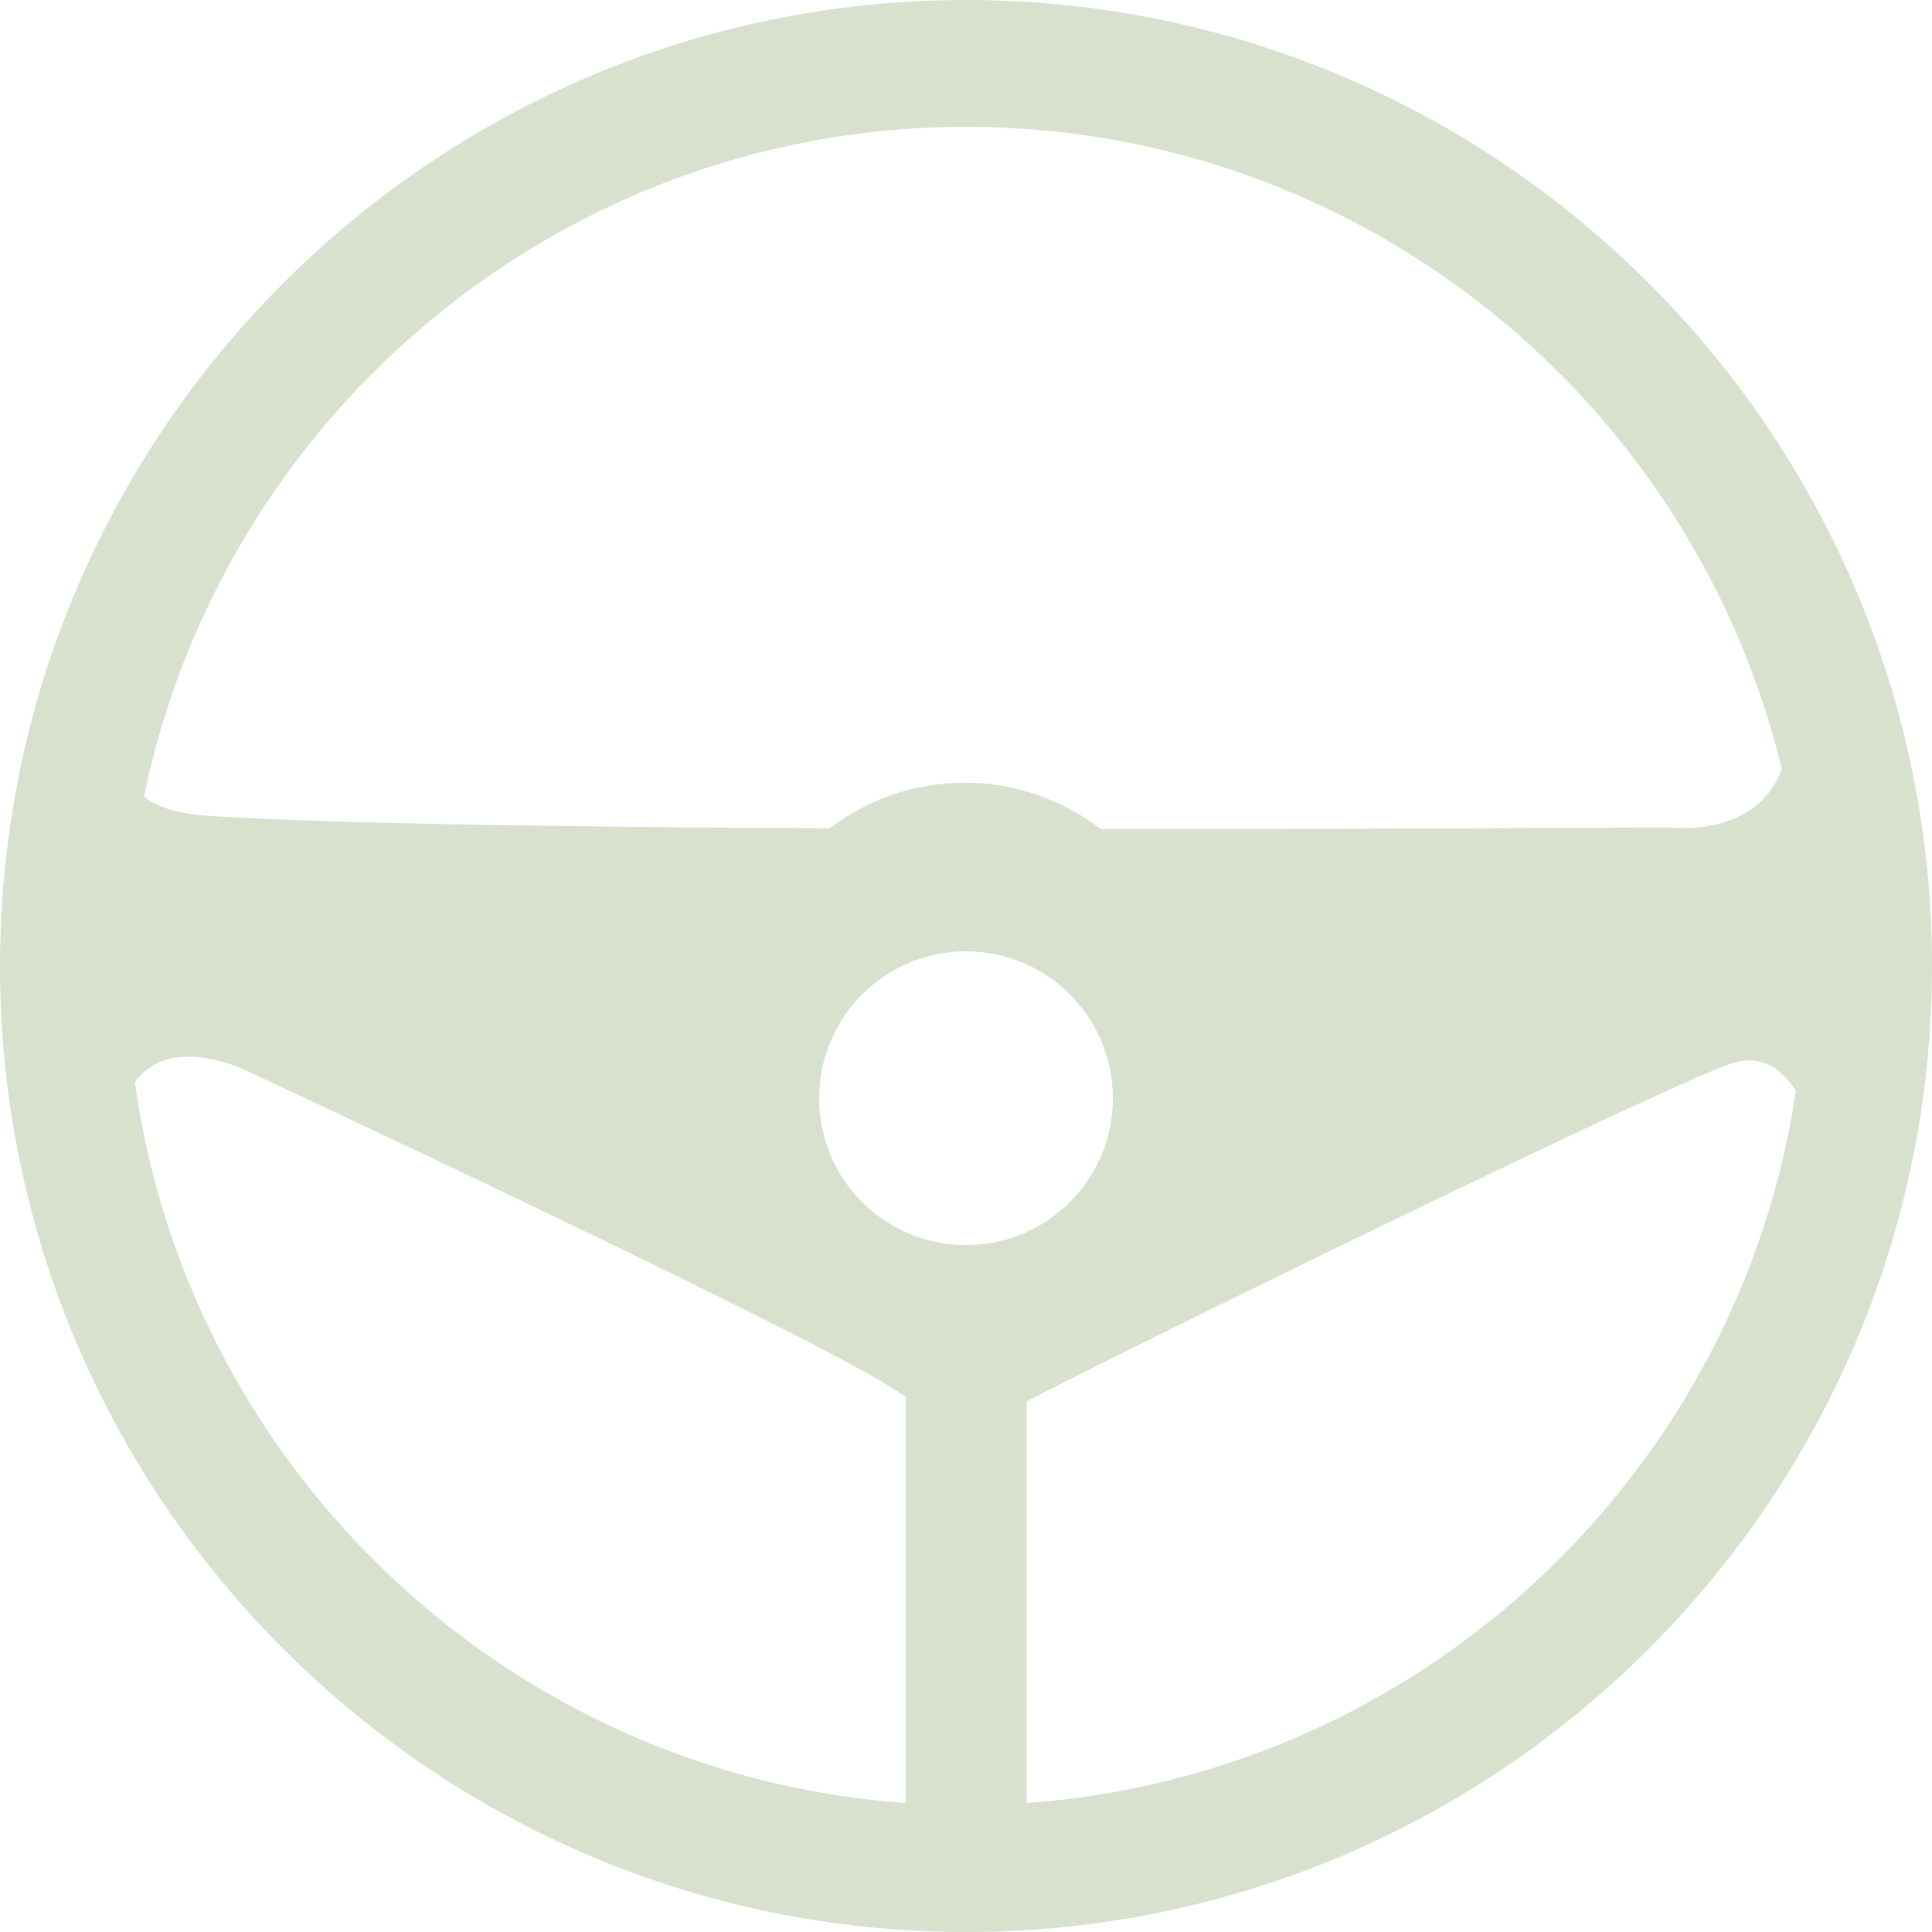
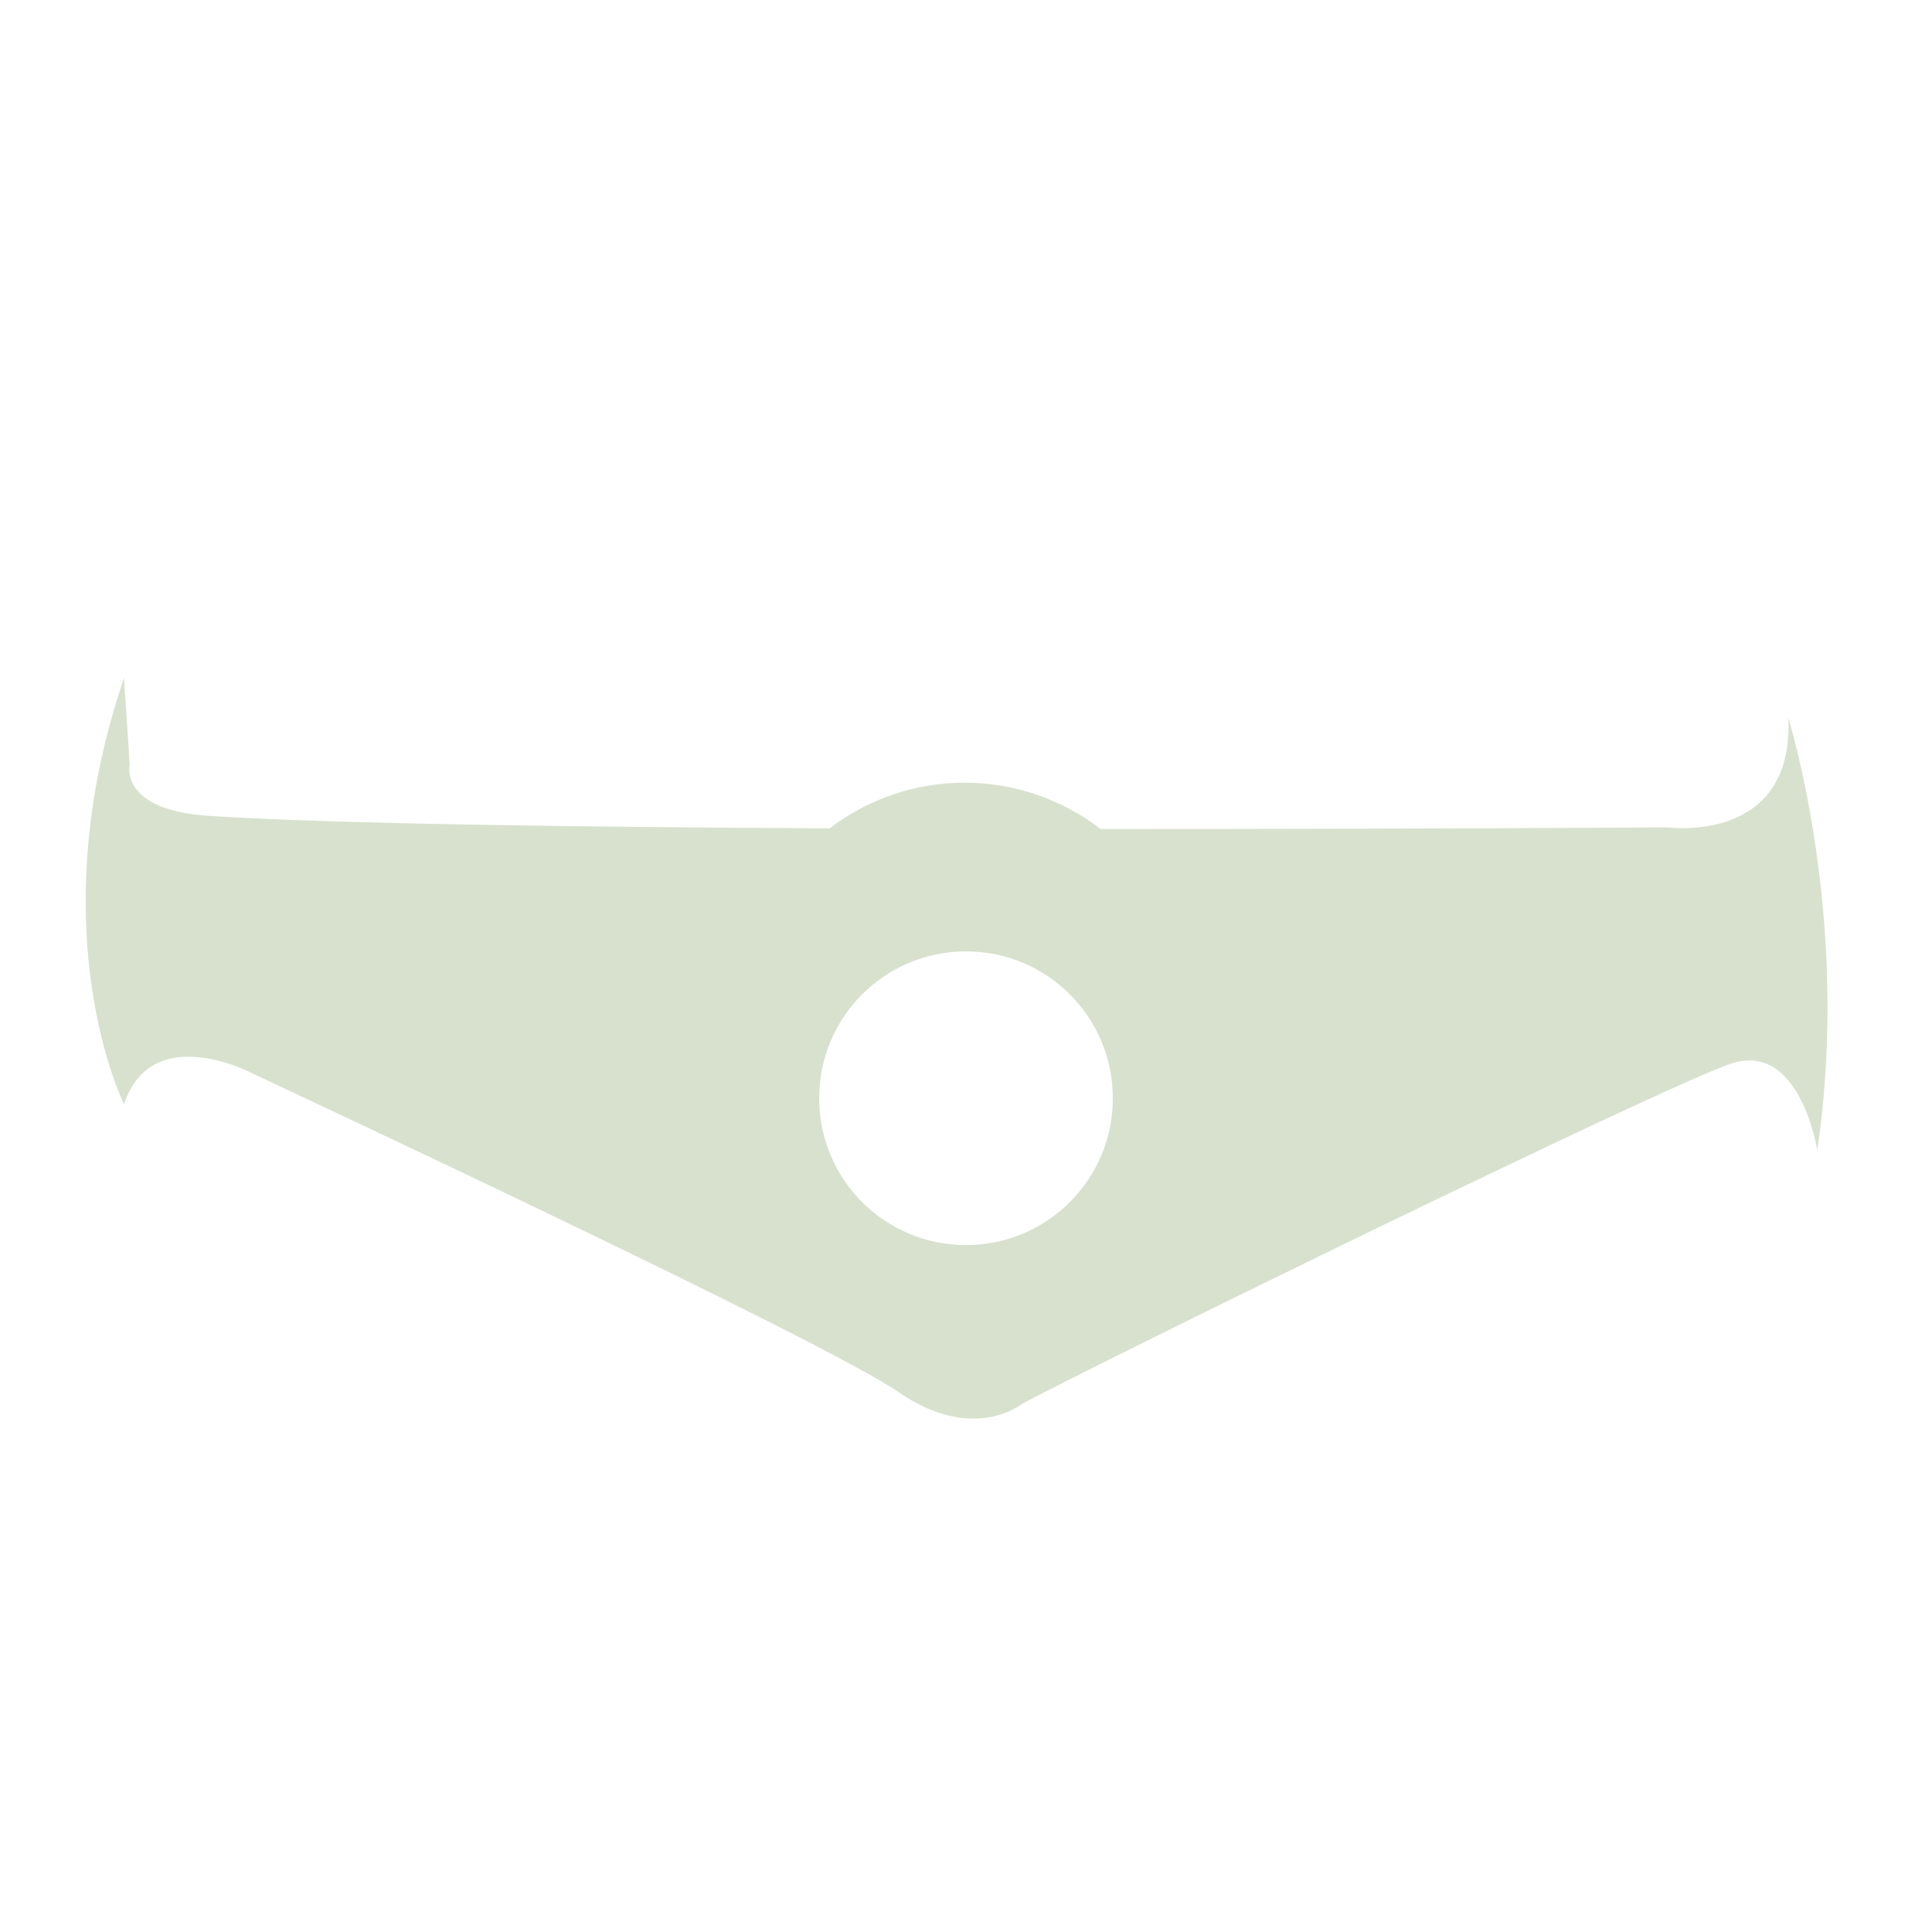
<svg xmlns="http://www.w3.org/2000/svg" fill="none" viewBox="0 0 32 32" height="32" width="32">
  <g clip-path="url(#clip0_4278_43743)">
-     <path fill="#D8E1CE" d="M17.003 21.72H15.002V30.976H17.003V21.72Z" />
-     <path fill="#D8E1CE" d="M16 32C7.175 32 0 24.825 0 16C0 7.175 7.175 0 16 0C24.825 0 32 7.175 32 16C32 24.825 24.825 32 16 32ZM16 2.101C8.336 2.101 2.101 8.336 2.101 16C2.101 23.664 8.336 29.899 16 29.899C23.664 29.899 29.899 23.664 29.899 16C29.899 8.336 23.664 2.101 16 2.101Z" />
    <path fill="#D8E1CE" d="M29.62 11.892C29.715 13.993 27.619 13.704 27.619 13.704C23.958 13.726 20.864 13.731 18.232 13.731C17.607 13.253 16.825 12.964 15.979 12.964C15.133 12.964 14.361 13.248 13.741 13.72C6.792 13.684 4.507 13.579 3.483 13.515C1.954 13.421 2.148 12.659 2.148 12.659L2.054 11.23C0.625 15.427 2.054 18.29 2.054 18.29C2.532 16.861 4.249 17.812 4.249 17.812C4.249 17.812 13.647 22.198 14.886 23.06C16.126 23.916 16.935 23.249 16.935 23.249C18.175 22.582 27.525 18.001 28.67 17.618C29.815 17.234 30.099 19.047 30.099 19.047C30.671 15.228 29.62 11.892 29.62 11.892ZM16 20.622C14.655 20.622 13.568 19.535 13.568 18.19C13.568 16.846 14.655 15.758 16 15.758C17.345 15.758 18.432 16.846 18.432 18.19C18.432 19.535 17.345 20.622 16 20.622Z" />
  </g>
  <defs>
    <clipPath id="clip0_4278_43743">
      <rect fill="white" height="32" width="32" />
    </clipPath>
  </defs>
</svg>